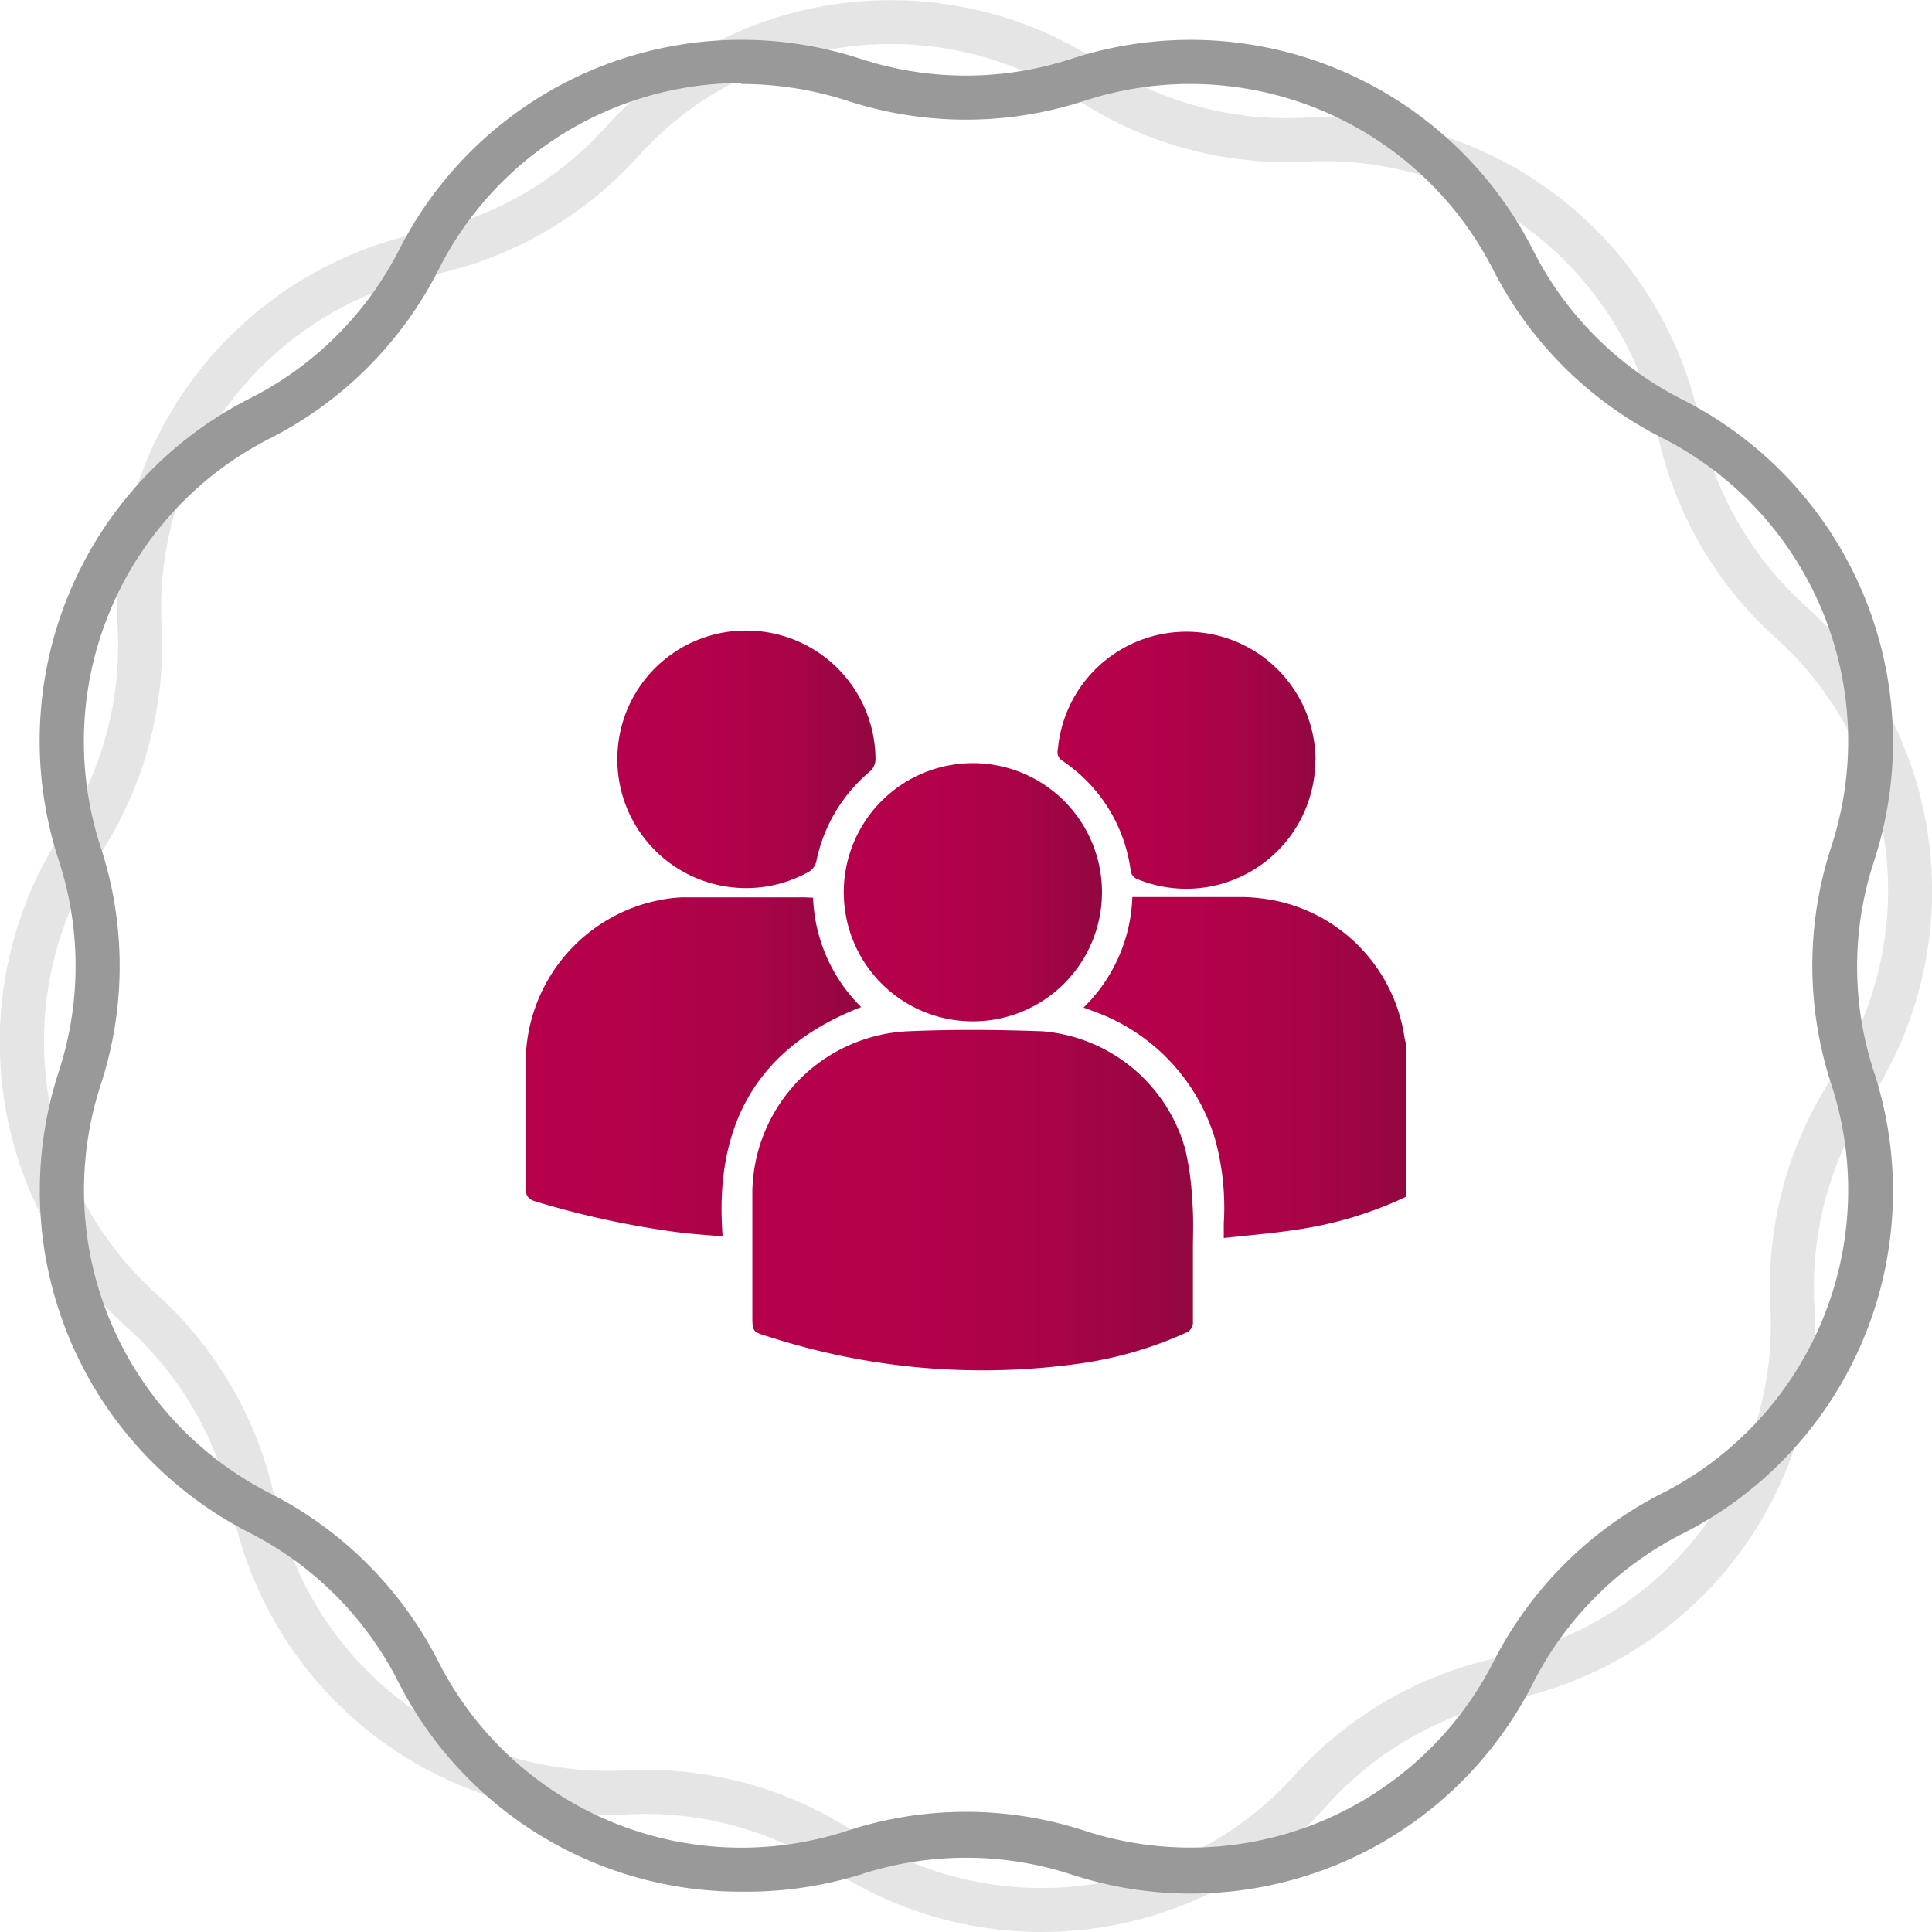
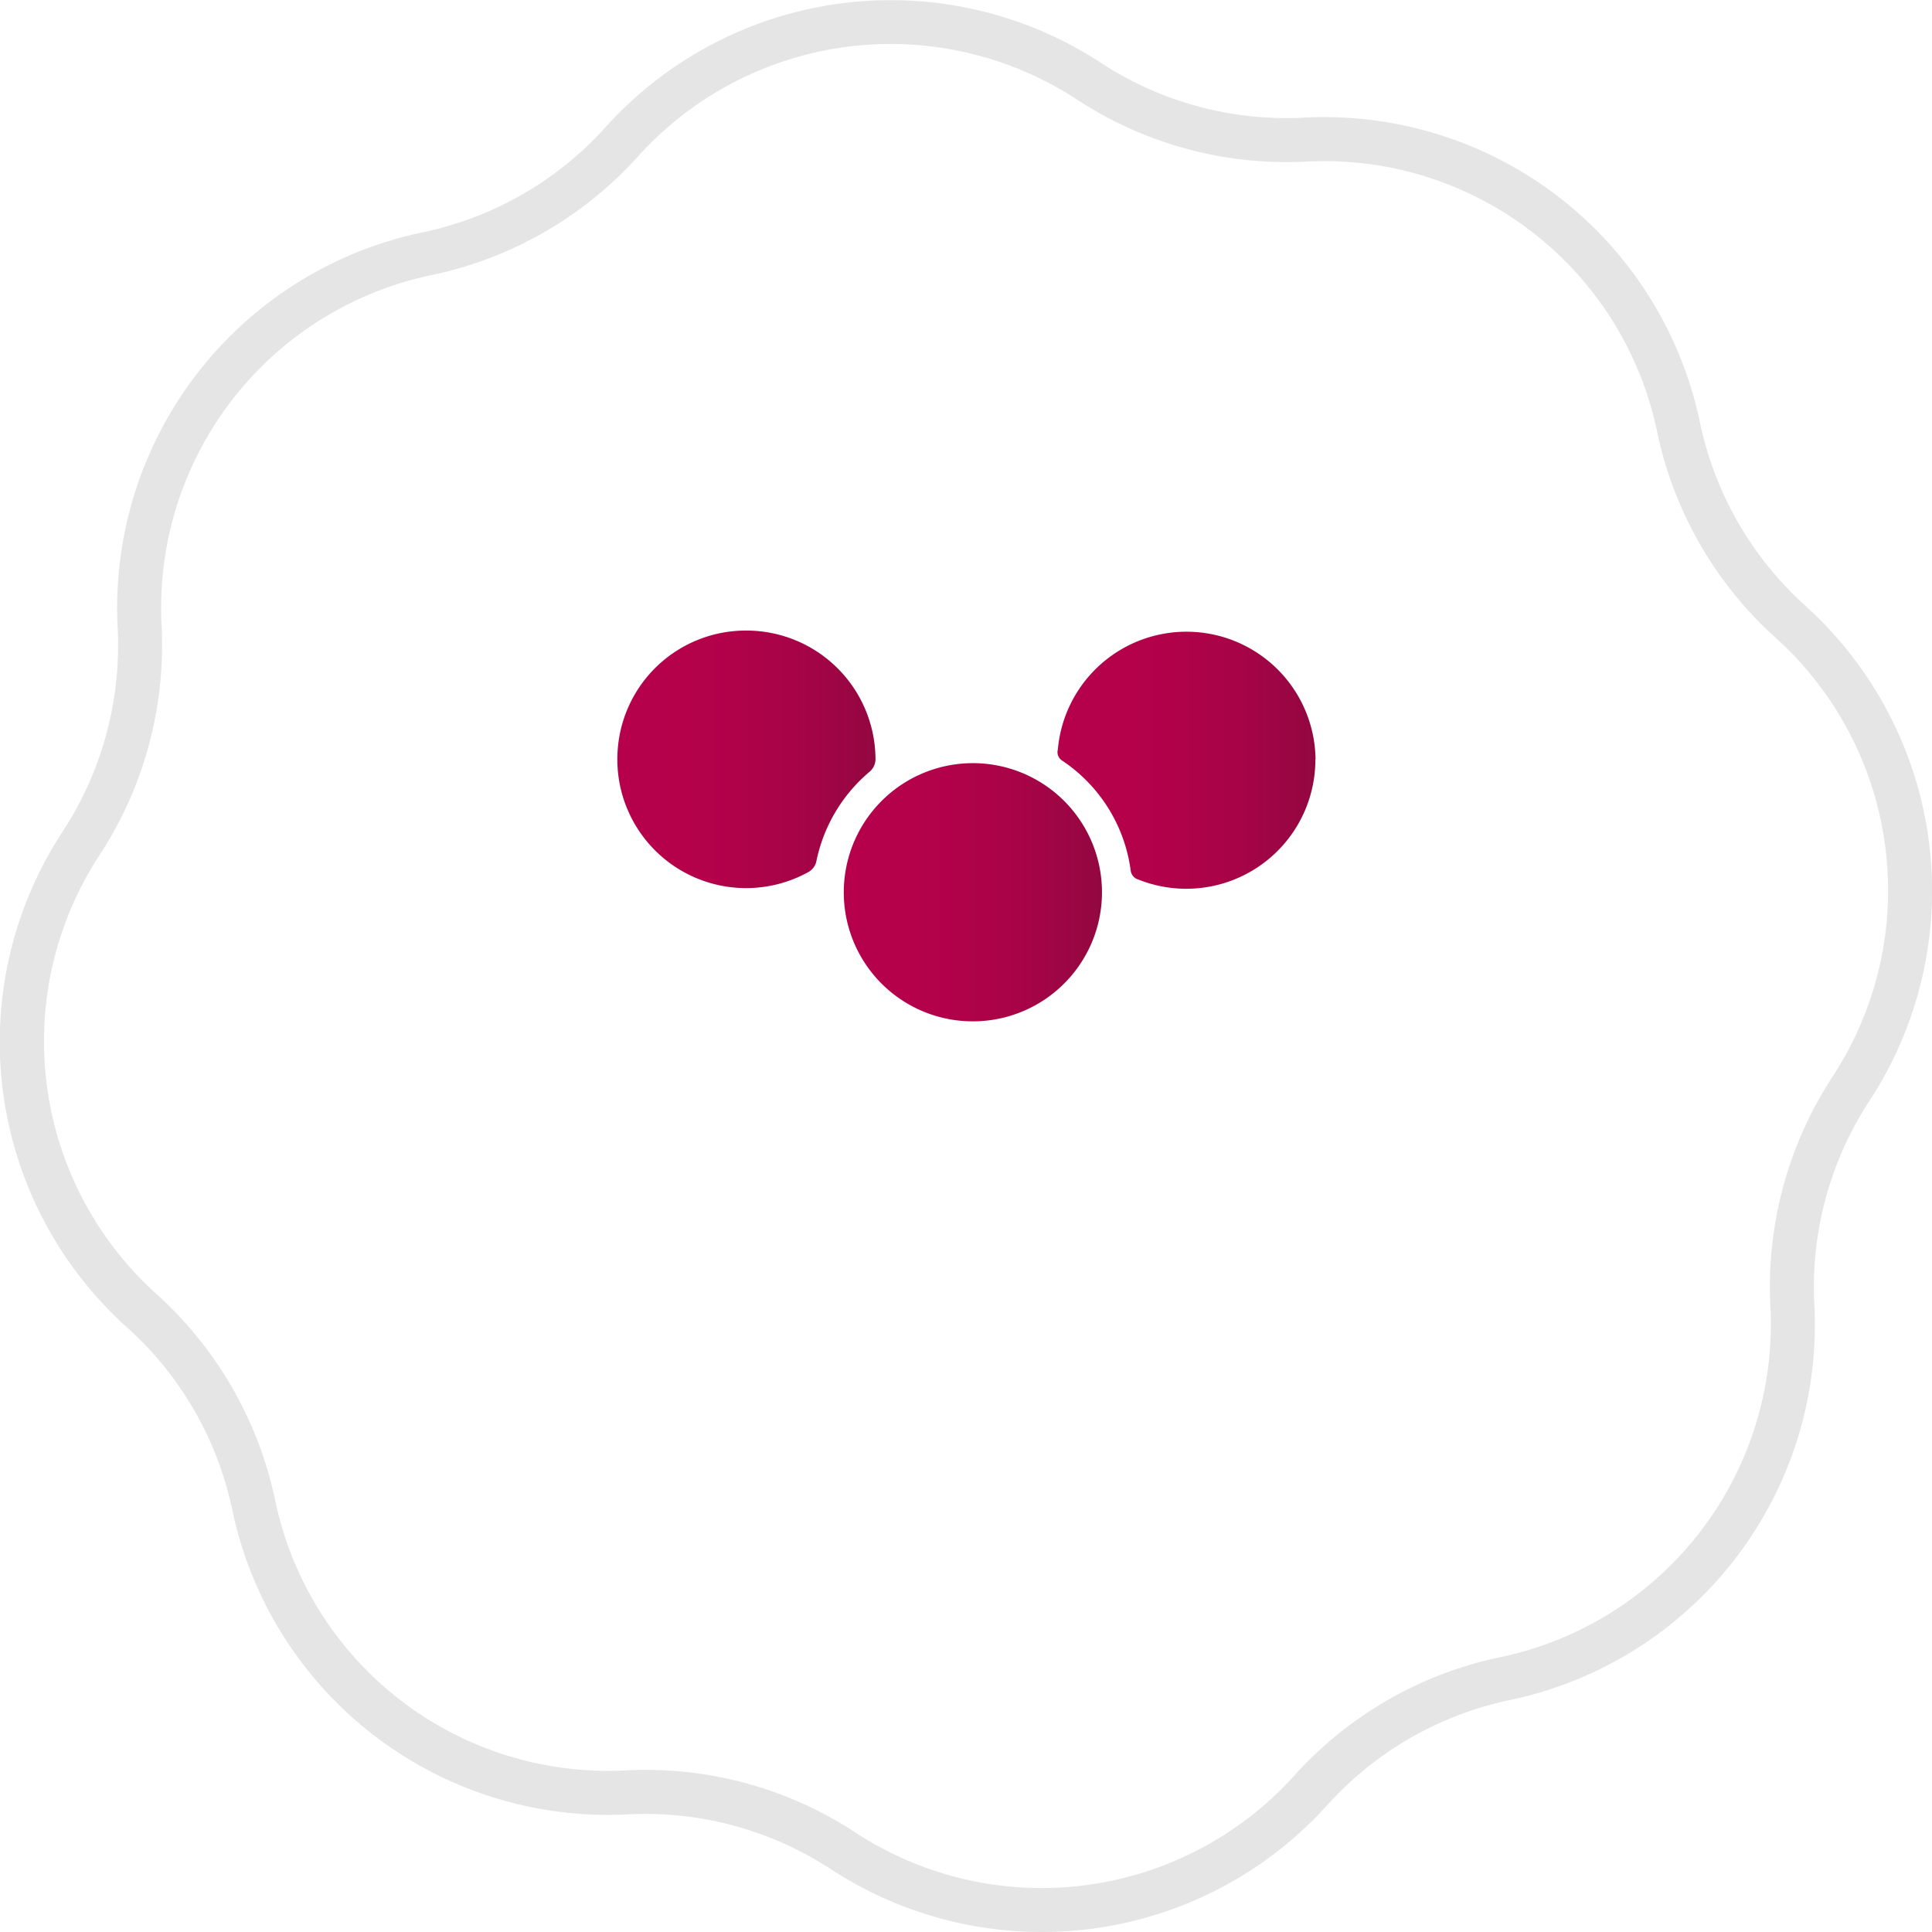
<svg xmlns="http://www.w3.org/2000/svg" xmlns:xlink="http://www.w3.org/1999/xlink" viewBox="0 0 116.43 116.43">
  <defs>
    <style>.cls-1{isolation:isolate;}.cls-2,.cls-4{fill:#999;}.cls-3{opacity:0.25;}.cls-4{mix-blend-mode:multiply;}.cls-5{fill:url(#Degradado_sin_nombre_15);}.cls-6{fill:url(#Degradado_sin_nombre_15-2);}.cls-7{fill:url(#Degradado_sin_nombre_15-3);}.cls-8{fill:url(#Degradado_sin_nombre_15-4);}.cls-9{fill:url(#Degradado_sin_nombre_15-5);}.cls-10{fill:url(#Degradado_sin_nombre_15-6);}</style>
    <linearGradient id="Degradado_sin_nombre_15" x1="65.3" y1="64.33" x2="84.76" y2="64.33" gradientUnits="userSpaceOnUse">
      <stop offset="0" stop-color="#b6004b" />
      <stop offset="0.36" stop-color="#b3014a" />
      <stop offset="0.66" stop-color="#a90347" />
      <stop offset="0.93" stop-color="#980642" />
      <stop offset="1" stop-color="#920740" />
    </linearGradient>
    <linearGradient id="Degradado_sin_nombre_15-2" x1="45.35" y1="72.34" x2="71.91" y2="72.34" xlink:href="#Degradado_sin_nombre_15" />
    <linearGradient id="Degradado_sin_nombre_15-3" x1="31.67" y1="64.29" x2="51.89" y2="64.29" xlink:href="#Degradado_sin_nombre_15" />
    <linearGradient id="Degradado_sin_nombre_15-4" x1="50.85" y1="53.77" x2="66.4" y2="53.77" xlink:href="#Degradado_sin_nombre_15" />
    <linearGradient id="Degradado_sin_nombre_15-5" x1="37.19" y1="45.76" x2="52.74" y2="45.76" xlink:href="#Degradado_sin_nombre_15" />
    <linearGradient id="Degradado_sin_nombre_15-6" x1="63.73" y1="45.75" x2="79.27" y2="45.75" xlink:href="#Degradado_sin_nombre_15" />
  </defs>
  <g class="cls-1">
    <g id="Capa_2" data-name="Capa 2">
      <g id="Layer_11" data-name="Layer 11">
        <g id="Medida">
-           <path class="cls-2" d="M44.66,114A23.12,23.12,0,0,1,24,101.35a20.47,20.47,0,0,0-9-9A23.13,23.13,0,0,1,3.55,64.55a20.47,20.47,0,0,0,0-12.67A23.14,23.14,0,0,1,15.08,24a20.42,20.42,0,0,0,9-9A23.13,23.13,0,0,1,51.88,3.55a20.47,20.47,0,0,0,12.67,0A23.14,23.14,0,0,1,92.39,15.08a20.42,20.42,0,0,0,9,9,23.13,23.13,0,0,1,11.54,27.84,20.32,20.32,0,0,0,0,12.67,23.13,23.13,0,0,1-11.54,27.84,20.47,20.47,0,0,0-9,9,23.11,23.11,0,0,1-27.84,11.53,20.47,20.47,0,0,0-12.67,0A23.27,23.27,0,0,1,44.66,114Zm0-109A20.46,20.46,0,0,0,26.41,16.29,23.13,23.13,0,0,1,16.29,26.41,20.49,20.49,0,0,0,6.07,51.06a23,23,0,0,1,0,14.31A20.5,20.5,0,0,0,16.29,90a23.13,23.13,0,0,1,10.12,10.12,20.48,20.48,0,0,0,24.65,10.21,23,23,0,0,1,14.31,0A20.5,20.5,0,0,0,90,100.15,23.13,23.13,0,0,1,100.15,90a20.49,20.49,0,0,0,10.21-24.66,23,23,0,0,1,0-14.31,20.48,20.48,0,0,0-10.21-24.65A23.13,23.13,0,0,1,90,16.29,20.49,20.49,0,0,0,65.37,6.07h0a23,23,0,0,1-14.31,0A20.89,20.89,0,0,0,44.67,5.06Z" />
          <g class="cls-3">
            <path class="cls-4" d="M62.77,116.43a23.22,23.22,0,0,1-12.69-3.78,20.45,20.45,0,0,0-12.23-3.31A23.12,23.12,0,0,1,14,91,20.41,20.41,0,0,0,7.66,80,23.12,23.12,0,0,1,3.79,50.09a20.49,20.49,0,0,0,3.3-12.24A23.13,23.13,0,0,1,25.48,14a20.47,20.47,0,0,0,11-6.32A23.12,23.12,0,0,1,66.35,3.79a20.41,20.41,0,0,0,12.23,3.3h0a23.12,23.12,0,0,1,23.87,18.39,20.54,20.54,0,0,0,6.32,11,23.13,23.13,0,0,1,3.88,29.88,20.45,20.45,0,0,0-3.31,12.23A23.11,23.11,0,0,1,91,102.45a20.46,20.46,0,0,0-11,6.32A23.16,23.16,0,0,1,62.77,116.43Zm-23.88-9.77a23,23,0,0,1,12.64,3.76A20.49,20.49,0,0,0,78,107a23.06,23.06,0,0,1,12.4-7.13,20.5,20.5,0,0,0,16.29-21.14,23.13,23.13,0,0,1,3.73-13.82A20.49,20.49,0,0,0,107,38.43,23.06,23.06,0,0,1,99.86,26,20.48,20.48,0,0,0,78.72,9.74h0A23.06,23.06,0,0,1,64.9,6,20.49,20.49,0,0,0,38.43,9.45,23.12,23.12,0,0,1,26,16.58,20.48,20.48,0,0,0,9.74,37.72,23.1,23.1,0,0,1,6,51.53,20.49,20.49,0,0,0,9.45,78a23.12,23.12,0,0,1,7.13,12.4,20.49,20.49,0,0,0,21.14,16.29Q38.31,106.66,38.89,106.66Z" />
          </g>
          <g id="guWrG4">
-             <path class="cls-5" d="M84.76,72.11a23.18,23.18,0,0,1-6.66,2c-1.41.22-2.84.33-4.35.5v-.89a15.58,15.58,0,0,0-.54-5.13,11.79,11.79,0,0,0-7.37-7.67l-.54-.2a9.76,9.76,0,0,0,2.94-6.66c2.25,0,4.45,0,6.64,0a11,11,0,0,1,2.35.3,9.91,9.91,0,0,1,7.42,8.22,2.72,2.72,0,0,0,.11.38Z" />
-             <path class="cls-6" d="M71.89,75.44c0,1.4,0,2.79,0,4.19a.66.66,0,0,1-.45.7,23.34,23.34,0,0,1-6.28,1.83,42,42,0,0,1-18.82-1.6c-1-.3-1-.3-1-1.32,0-2.49,0-5,0-7.46a9.84,9.84,0,0,1,9.33-9.63c2.72-.12,5.45-.1,8.18,0a9.77,9.77,0,0,1,8.59,7.15,17.33,17.33,0,0,1,.41,3.06C71.94,73.4,71.89,74.42,71.89,75.44Z" />
-             <path class="cls-7" d="M49,54.1a9.77,9.77,0,0,0,2.9,6.59c-6.34,2.45-8.87,7.18-8.35,13.82-1-.09-1.89-.14-2.79-.26a54.14,54.14,0,0,1-8.43-1.83c-.46-.13-.65-.3-.65-.83,0-2.5,0-5,0-7.51a10,10,0,0,1,8.19-9.86,8.58,8.58,0,0,1,1.23-.14h7.41Z" />
            <path class="cls-8" d="M50.85,53.76a7.78,7.78,0,1,1,7.74,7.79A7.77,7.77,0,0,1,50.85,53.76Z" />
            <path class="cls-9" d="M45,38a7.78,7.78,0,0,1,7.76,7.68,1,1,0,0,1-.37.84,9.56,9.56,0,0,0-3.2,5.42,1,1,0,0,1-.45.6,7.76,7.76,0,0,1-11.51-7.42A7.74,7.74,0,0,1,45,38Z" />
            <path class="cls-10" d="M79.27,45.78A7.78,7.78,0,0,1,68.59,53a.64.64,0,0,1-.45-.54A9.46,9.46,0,0,0,64,45.83a.6.6,0,0,1-.25-.66,7.78,7.78,0,0,1,15.53.61Z" />
          </g>
        </g>
      </g>
    </g>
  </g>
</svg>